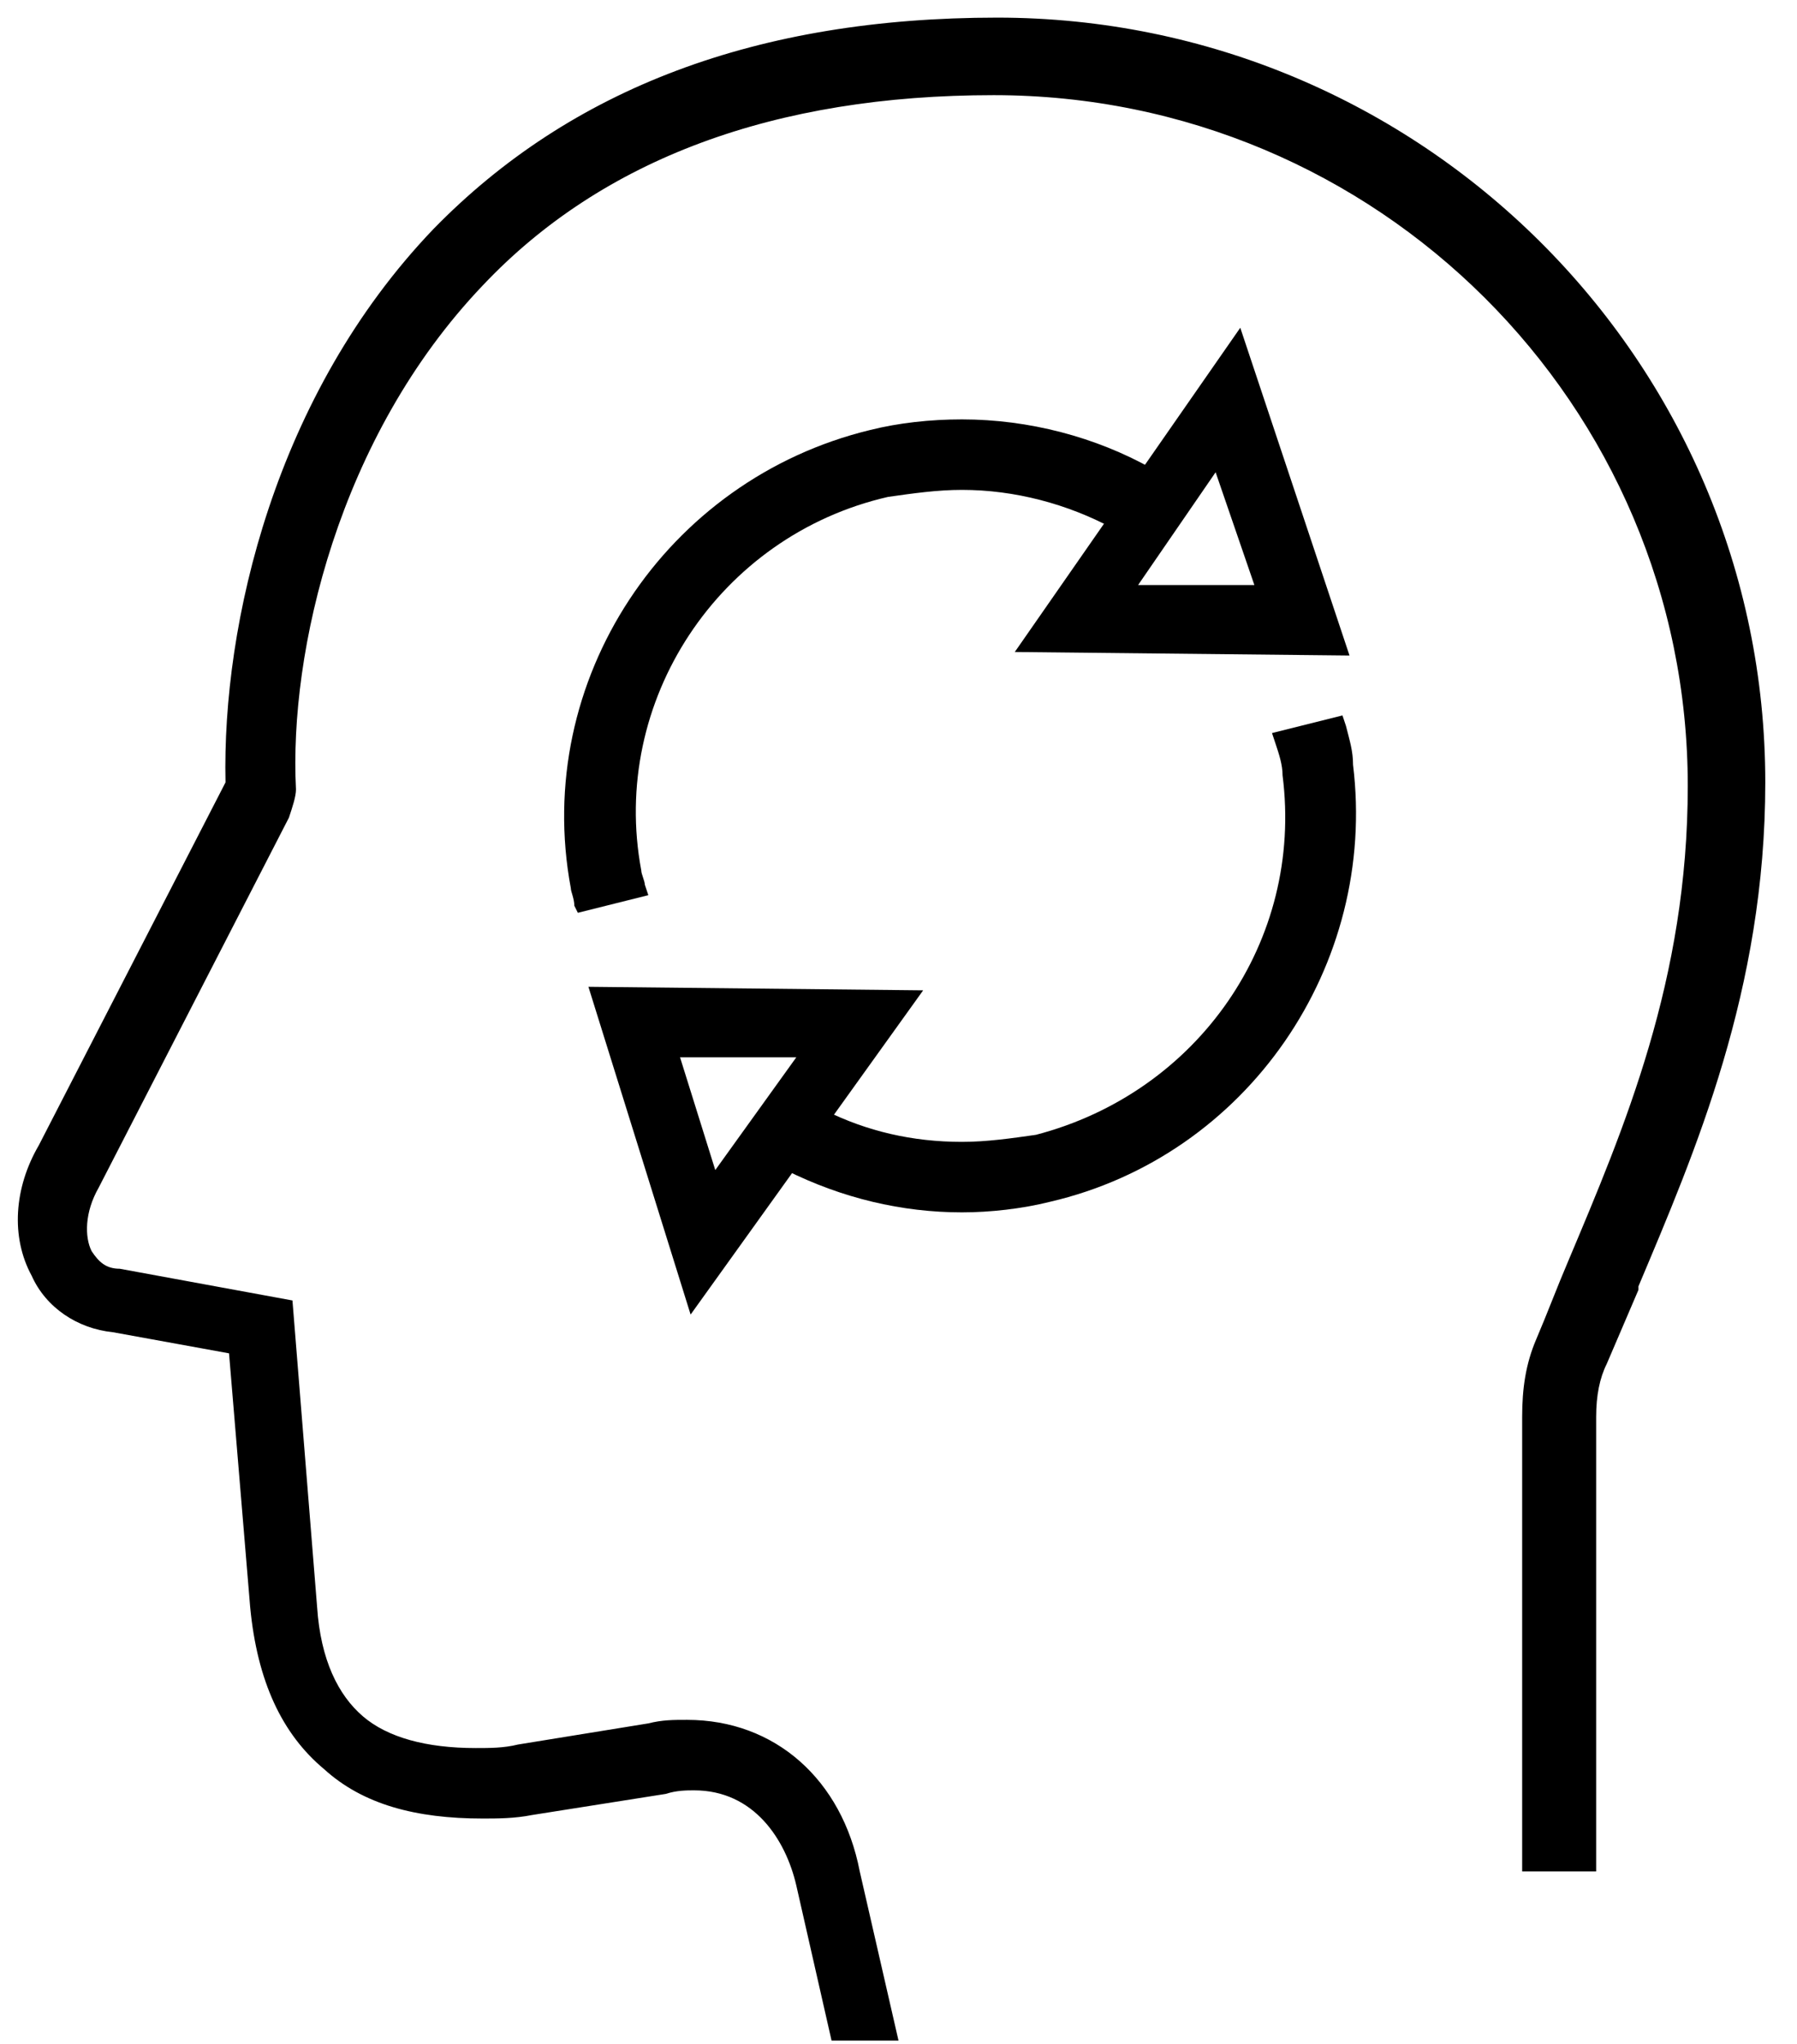
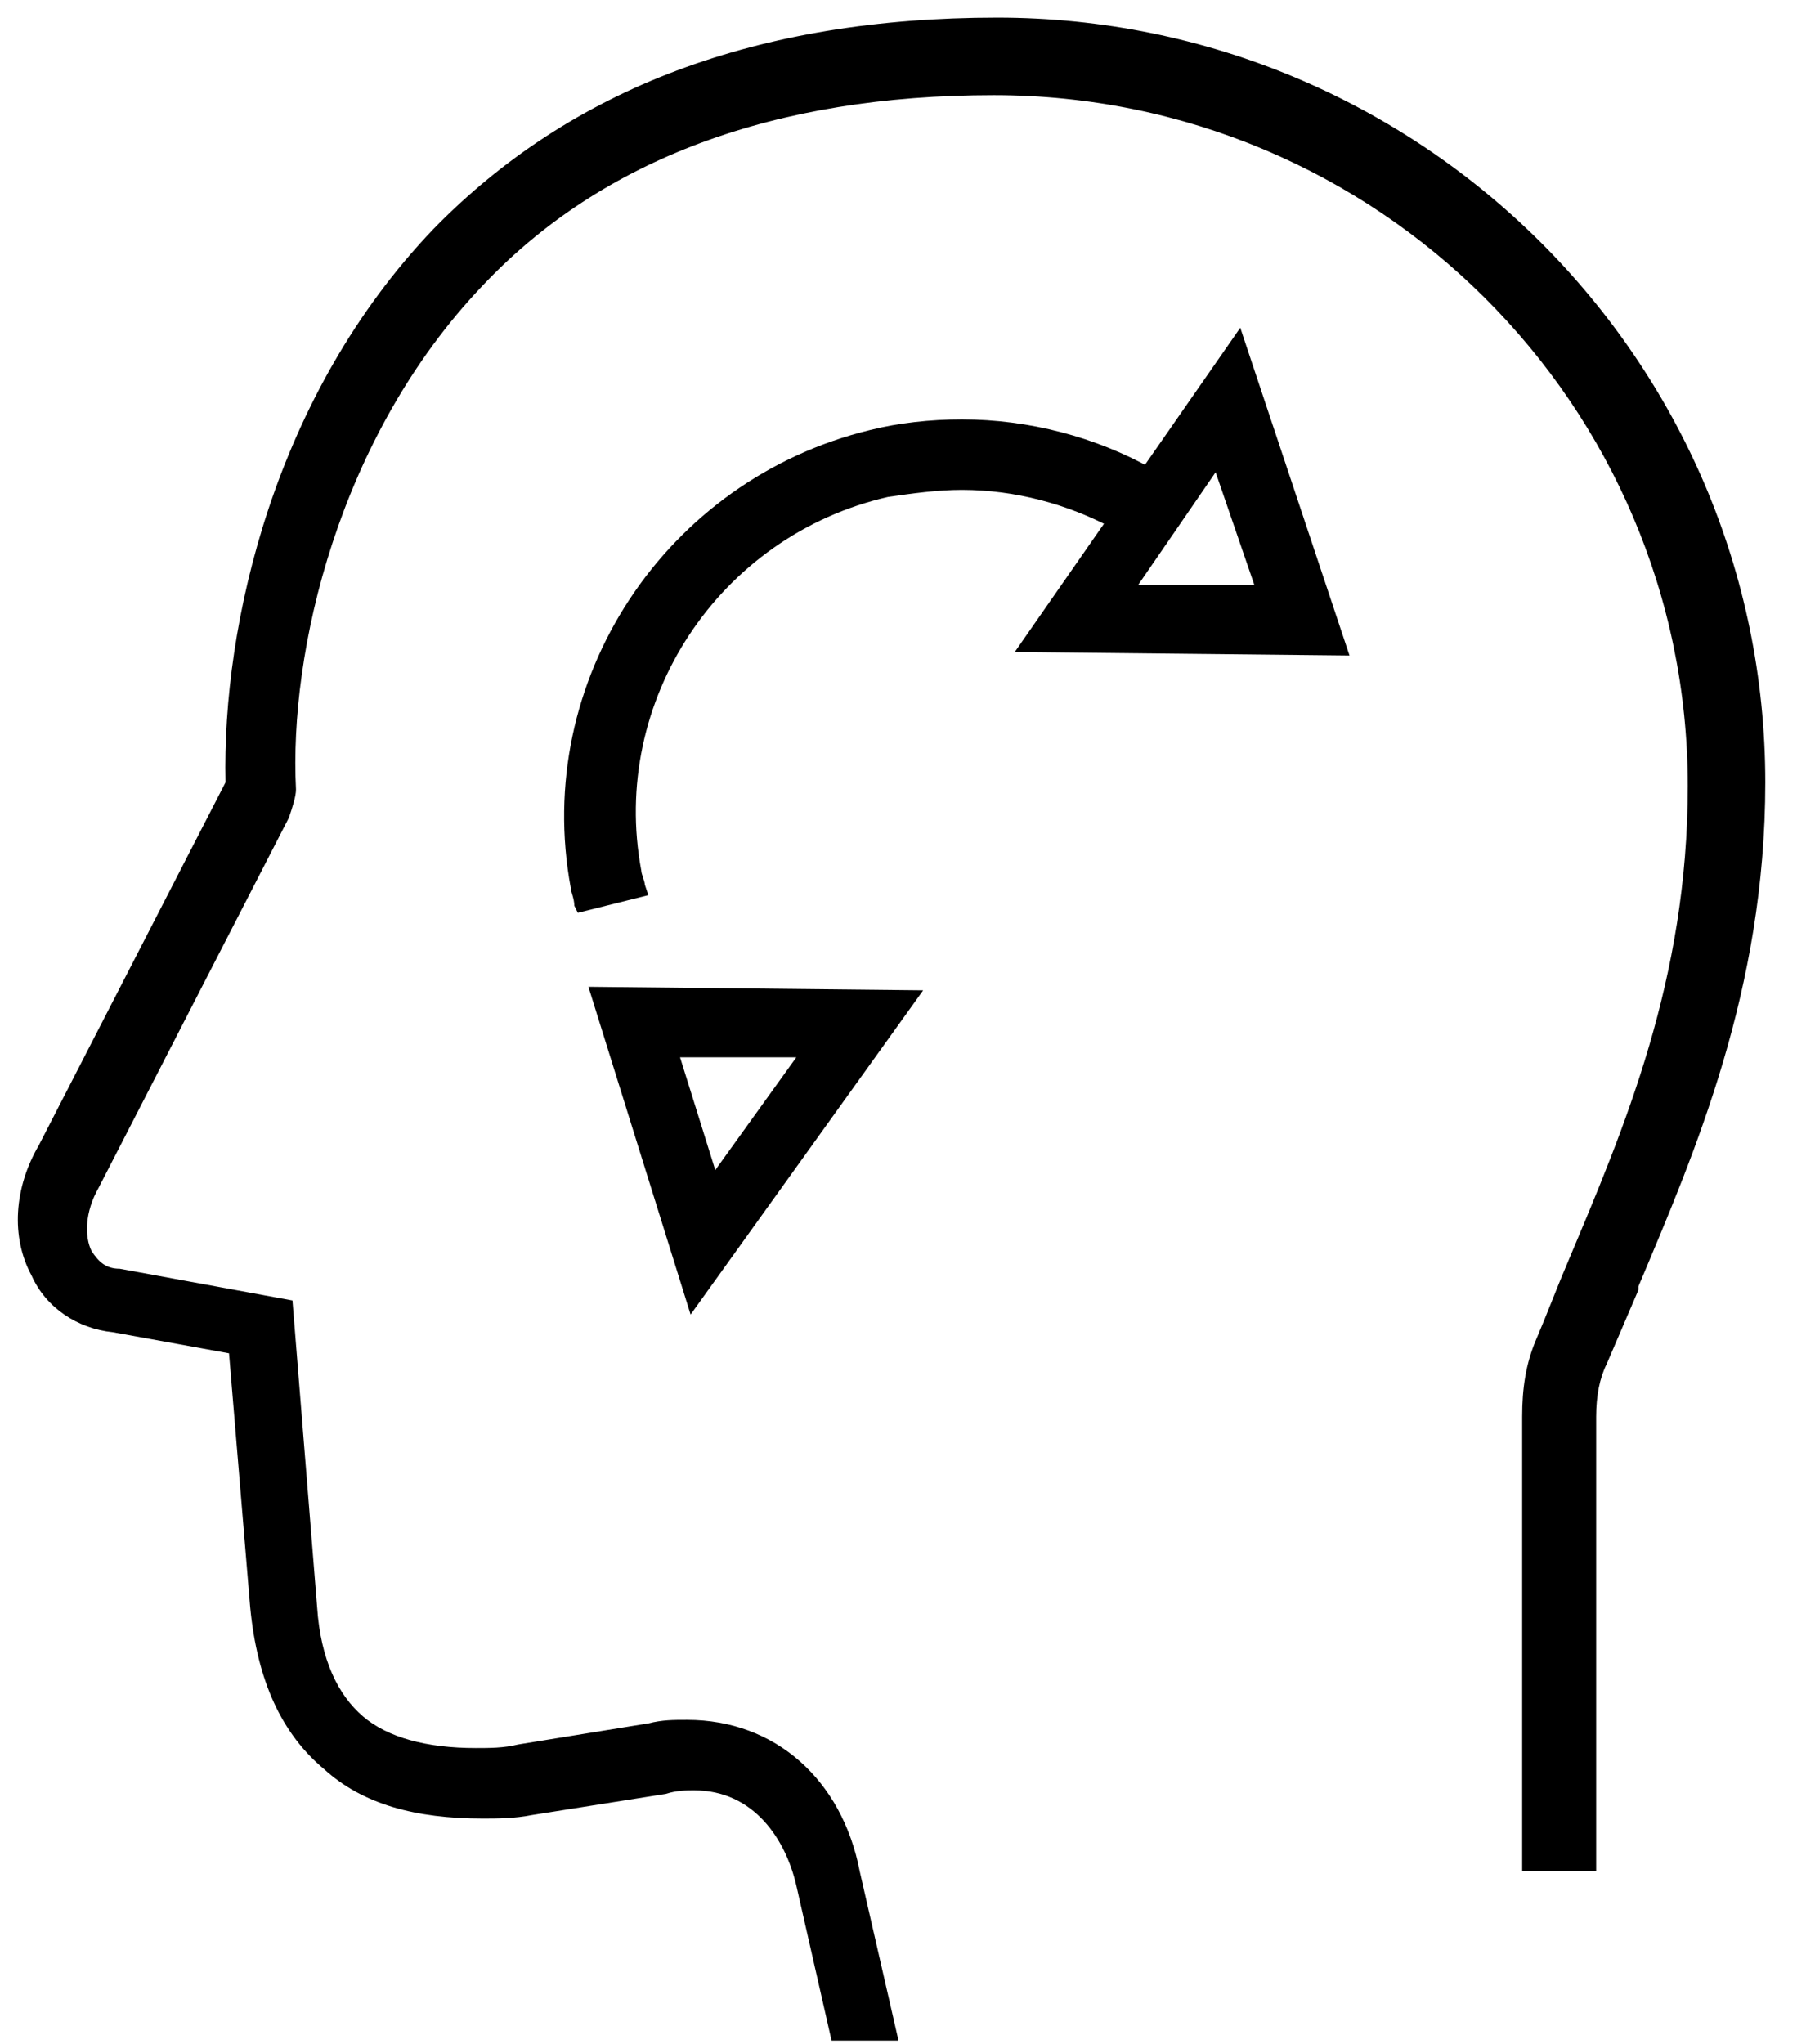
<svg xmlns="http://www.w3.org/2000/svg" width="51px" height="58px" viewBox="0 0 51 58" version="1.1">
  <title>H2146 Expertise</title>
  <g id="Page-1" stroke="none" stroke-width="1" fill="none" fill-rule="evenodd">
    <g id="H2146-Expertise">
      <g id="Group">
-         <polygon id="Path" points="31.2 17.2 34.7 12.1 36.5 17.2" />
-         <polygon id="Path" points="36.1 16.9 34.6 12.8 31.8 16.9" />
        <polygon id="Path" points="18.5 29.3 23.7 29.4 20.1 34.5" />
        <polygon id="Path" points="18.9 29.6 20.2 33.8 23.2 29.7" />
        <path d="M23.6,57.9 L22.6,53.5 C22.3,52.2 21.4,50.8 19.7,50.8 C19.5,50.8 19.2,50.8 18.9,50.9 L15.1,51.5 C14.6,51.6 14.1,51.6 13.7,51.6 C11.8,51.6 10.3,51.2 9.2,50.2 C8,49.2 7.3,47.7 7.1,45.6 L6.5,38.4 L3.2,37.8 C2.2,37.7 1.3,37.1 0.9,36.2 C0.3,35.1 0.4,33.7 1.1,32.5 L6.4,22.2 L6.4,22.2 C6.3,17.7 7.8,11.2 12.3,6.5 C16.2,2.5 21.5,0.5 28.3,0.5 C40.3,0.5 50.1,10.2 50.1,22.2 C50.1,28.1 48.1,32.7 46.5,36.5 L46.5,36.6 C46.2,37.3 45.9,38 45.6,38.7 C45.4,39.1 45.3,39.6 45.3,40.2 L45.3,53.1 L43.2,53.1 L43.2,40.2 C43.2,39.4 43.3,38.7 43.6,38 C43.9,37.3 44.2,36.5 44.5,35.8 C46.1,32 47.9,27.8 47.9,22.3 C47.9,11.5 39.1,2.7 28.2,2.7 C22,2.7 17.1,4.5 13.7,8.1 C9.6,12.4 8.2,18.5 8.4,22.4 C8.4,22.6 8.3,22.9 8.2,23.2 L2.8,33.7 C2.4,34.4 2.4,35.1 2.6,35.5 C2.8,35.8 3,36 3.4,36 L8.3,36.9 L9,45.6 C9.1,47.1 9.6,48.1 10.3,48.7 C11,49.3 12.1,49.6 13.5,49.6 C13.9,49.6 14.3,49.6 14.7,49.5 L18.4,48.9 C18.8,48.8 19.1,48.8 19.5,48.8 C22,48.8 23.9,50.5 24.4,53.1 L25.5,57.9 L23.6,57.9 L23.6,57.9 Z" id="Path" fill="#000000" fill-rule="nonzero" />
-         <path d="M27.3,34.4 C25.6,34.4 23.9,34 22.3,33.2 L22,33.1 L23.2,31.4 L23.4,31.5 C24.6,32.1 25.9,32.4 27.3,32.4 C28,32.4 28.7,32.3 29.4,32.2 C34,31 37,26.7 36.4,22 C36.4,21.7 36.3,21.4 36.2,21.1 L36.1,20.8 L38.1,20.3 L38.2,20.6 C38.3,21 38.4,21.3 38.4,21.7 C39.1,27.4 35.4,32.8 29.8,34.1 C29,34.3 28.1,34.4 27.3,34.4 Z" id="Path" fill="#000000" fill-rule="nonzero" />
        <path d="M16.3,25.7 C16.3,25.5 16.2,25.3 16.2,25.2 C15.1,19.3 18.9,13.6 24.7,12.2 C25.5,12 26.4,11.9 27.3,11.9 C29.2,11.9 31.1,12.4 32.7,13.3 L33,13.5 L31.8,15.2 L31.6,15 C30.3,14.3 28.8,13.9 27.3,13.9 C26.6,13.9 25.9,14 25.2,14.1 C20.4,15.2 17.3,19.9 18.2,24.7 C18.2,24.8 18.3,25 18.3,25.1 L18.4,25.4 L16.4,25.9 L16.3,25.7 Z" id="Path" fill="#000000" fill-rule="nonzero" />
        <path d="M28.8,18.5 L35.2,9.3 L38.3,18.6 L28.8,18.5 Z M35.6,16.6 L34.5,13.4 L32.3,16.6 L35.6,16.6 Z" id="Shape" fill="#000000" fill-rule="nonzero" />
        <path d="M16.7,28 L26.2,28.1 L19.6,37.3 L16.7,28 Z M20.3,33.2 L22.6,30 L19.3,30 L20.3,33.2 Z" id="Shape" fill="#000000" fill-rule="nonzero" />
      </g>
    </g>
  </g>
</svg>